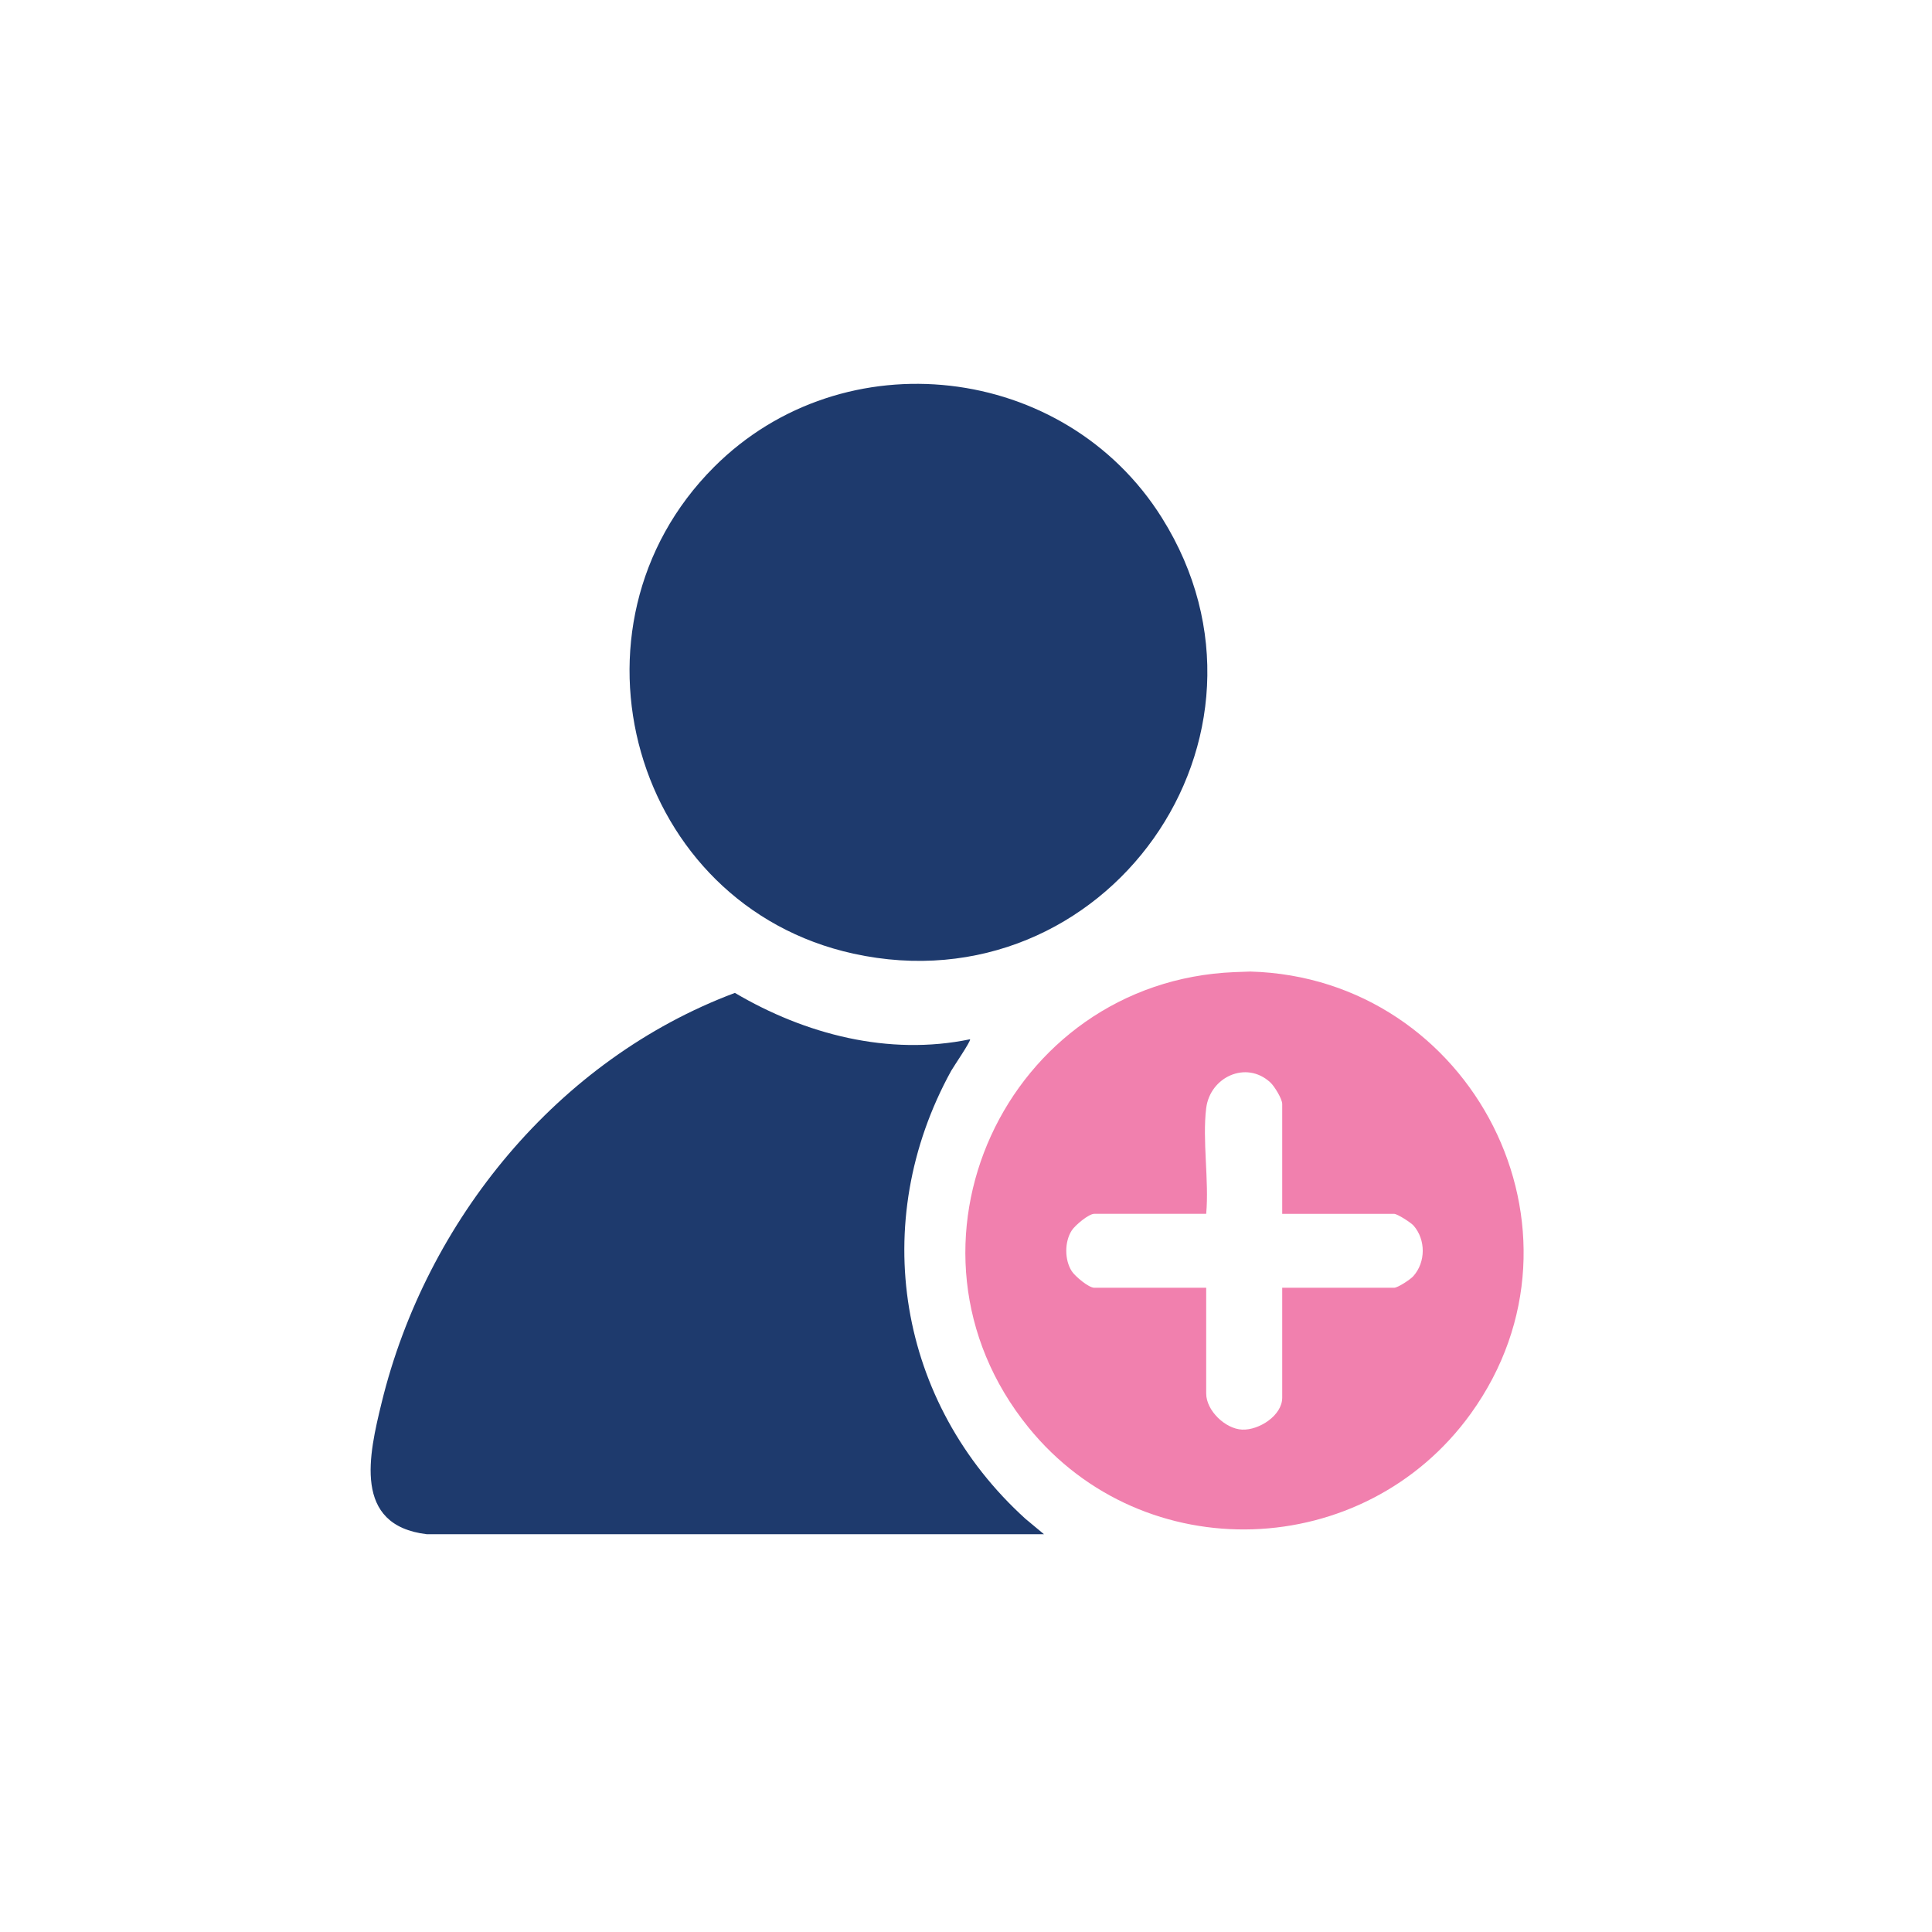
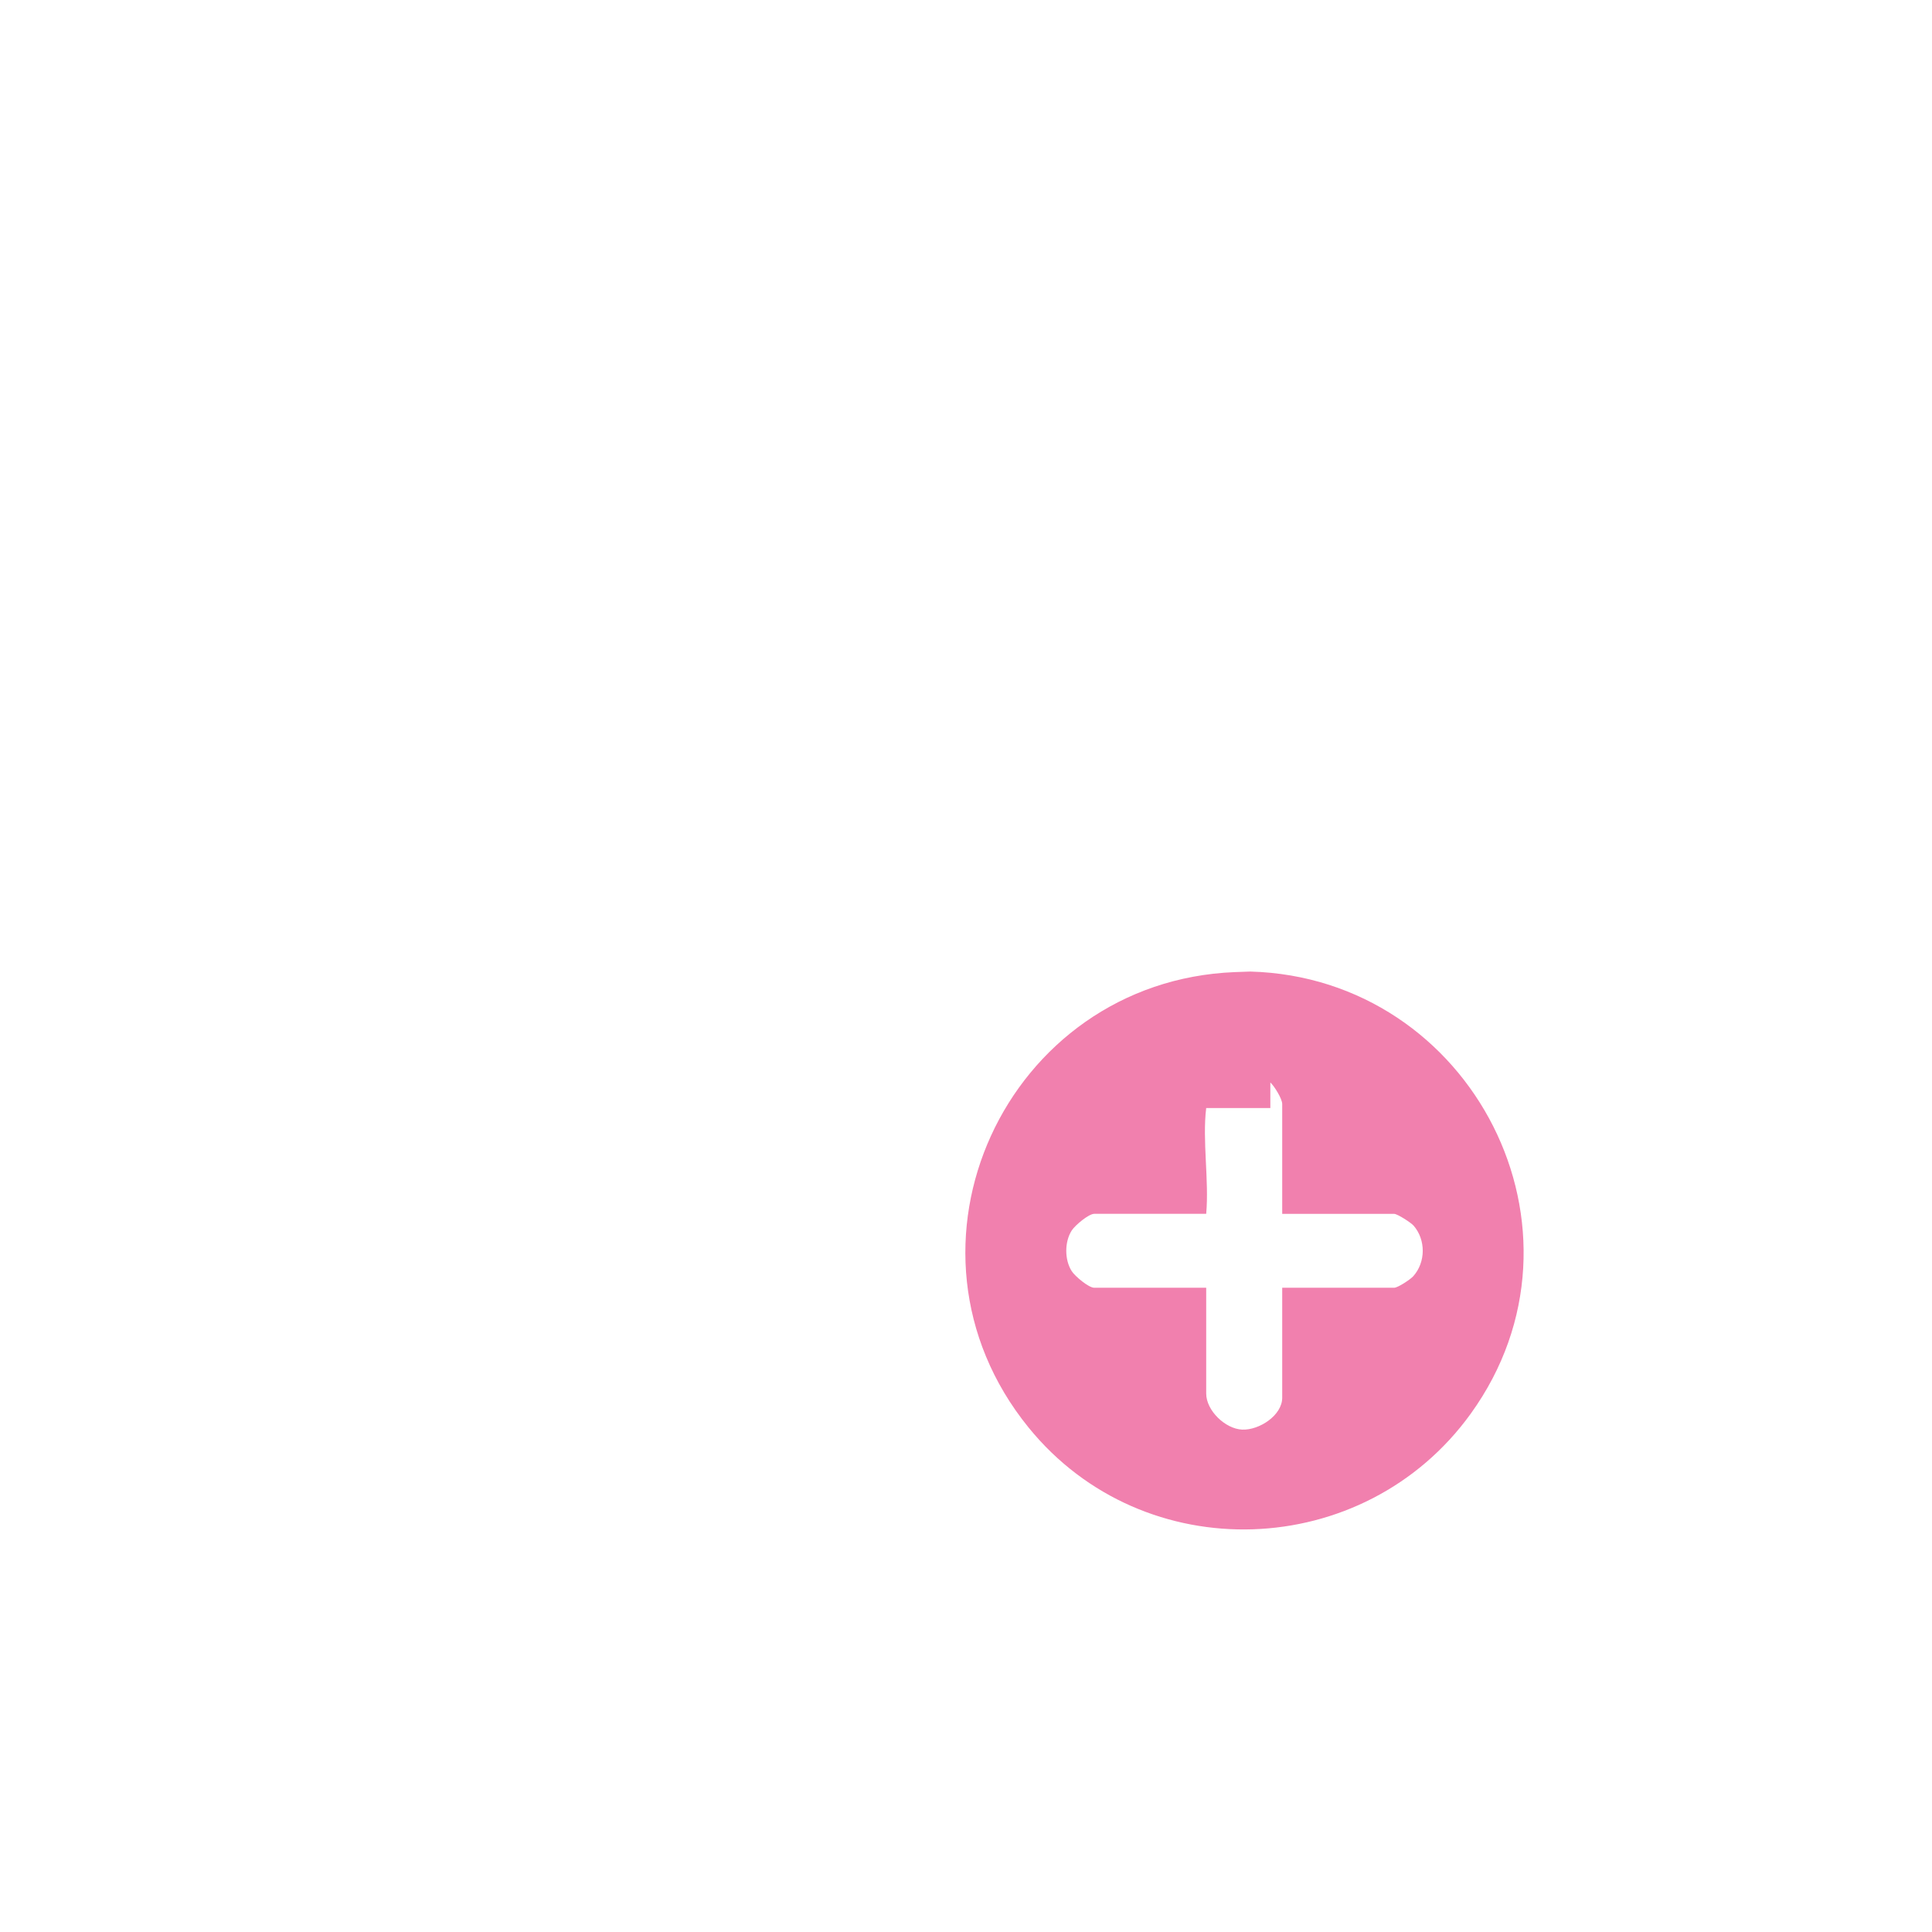
<svg xmlns="http://www.w3.org/2000/svg" width="55" height="55" viewBox="0 0 55 55" fill="none">
-   <path d="M20.327 13.295C24.019 9.604 30.315 10.335 33.077 14.741C36.983 20.972 31.466 28.723 24.293 27.148C18.014 25.77 15.772 17.85 20.328 13.294L20.327 13.295Z" fill="#1E3A6D" />
-   <path d="M12.151 43.676C10.031 43.424 10.505 41.407 10.864 39.933C12.13 34.743 15.881 30.152 20.921 28.266C22.918 29.444 25.297 30.067 27.615 29.586C27.652 29.623 27.137 30.378 27.079 30.482C24.701 34.803 25.558 39.943 29.193 43.238L29.72 43.676H12.151V43.676Z" fill="#1E3A6D" />
-   <path d="M35.145 27.674L35.595 27.658C41.91 27.832 45.626 35.036 41.869 40.245C38.835 44.451 32.565 44.684 29.28 40.637C25.117 35.506 28.641 27.939 35.145 27.674ZM34.338 31.544C34.224 32.466 34.423 33.609 34.338 34.555H31.152C30.991 34.555 30.604 34.884 30.512 35.026C30.302 35.348 30.302 35.868 30.512 36.19C30.604 36.332 30.992 36.66 31.152 36.66H34.338V39.672C34.338 40.153 34.879 40.677 35.361 40.698C35.843 40.719 36.502 40.296 36.502 39.788V36.66H39.688C39.791 36.66 40.149 36.426 40.234 36.33C40.589 35.931 40.592 35.297 40.244 34.893C40.17 34.807 39.781 34.556 39.688 34.556H36.502V31.429C36.502 31.282 36.28 30.922 36.164 30.815C35.477 30.18 34.448 30.66 34.338 31.546V31.544Z" fill="#F180AE" />
+   <path d="M35.145 27.674L35.595 27.658C41.91 27.832 45.626 35.036 41.869 40.245C38.835 44.451 32.565 44.684 29.28 40.637C25.117 35.506 28.641 27.939 35.145 27.674ZM34.338 31.544C34.224 32.466 34.423 33.609 34.338 34.555H31.152C30.991 34.555 30.604 34.884 30.512 35.026C30.302 35.348 30.302 35.868 30.512 36.19C30.604 36.332 30.992 36.66 31.152 36.66H34.338V39.672C34.338 40.153 34.879 40.677 35.361 40.698C35.843 40.719 36.502 40.296 36.502 39.788V36.66H39.688C39.791 36.66 40.149 36.426 40.234 36.33C40.589 35.931 40.592 35.297 40.244 34.893C40.17 34.807 39.781 34.556 39.688 34.556H36.502V31.429C36.502 31.282 36.28 30.922 36.164 30.815V31.544Z" fill="#F180AE" />
</svg>